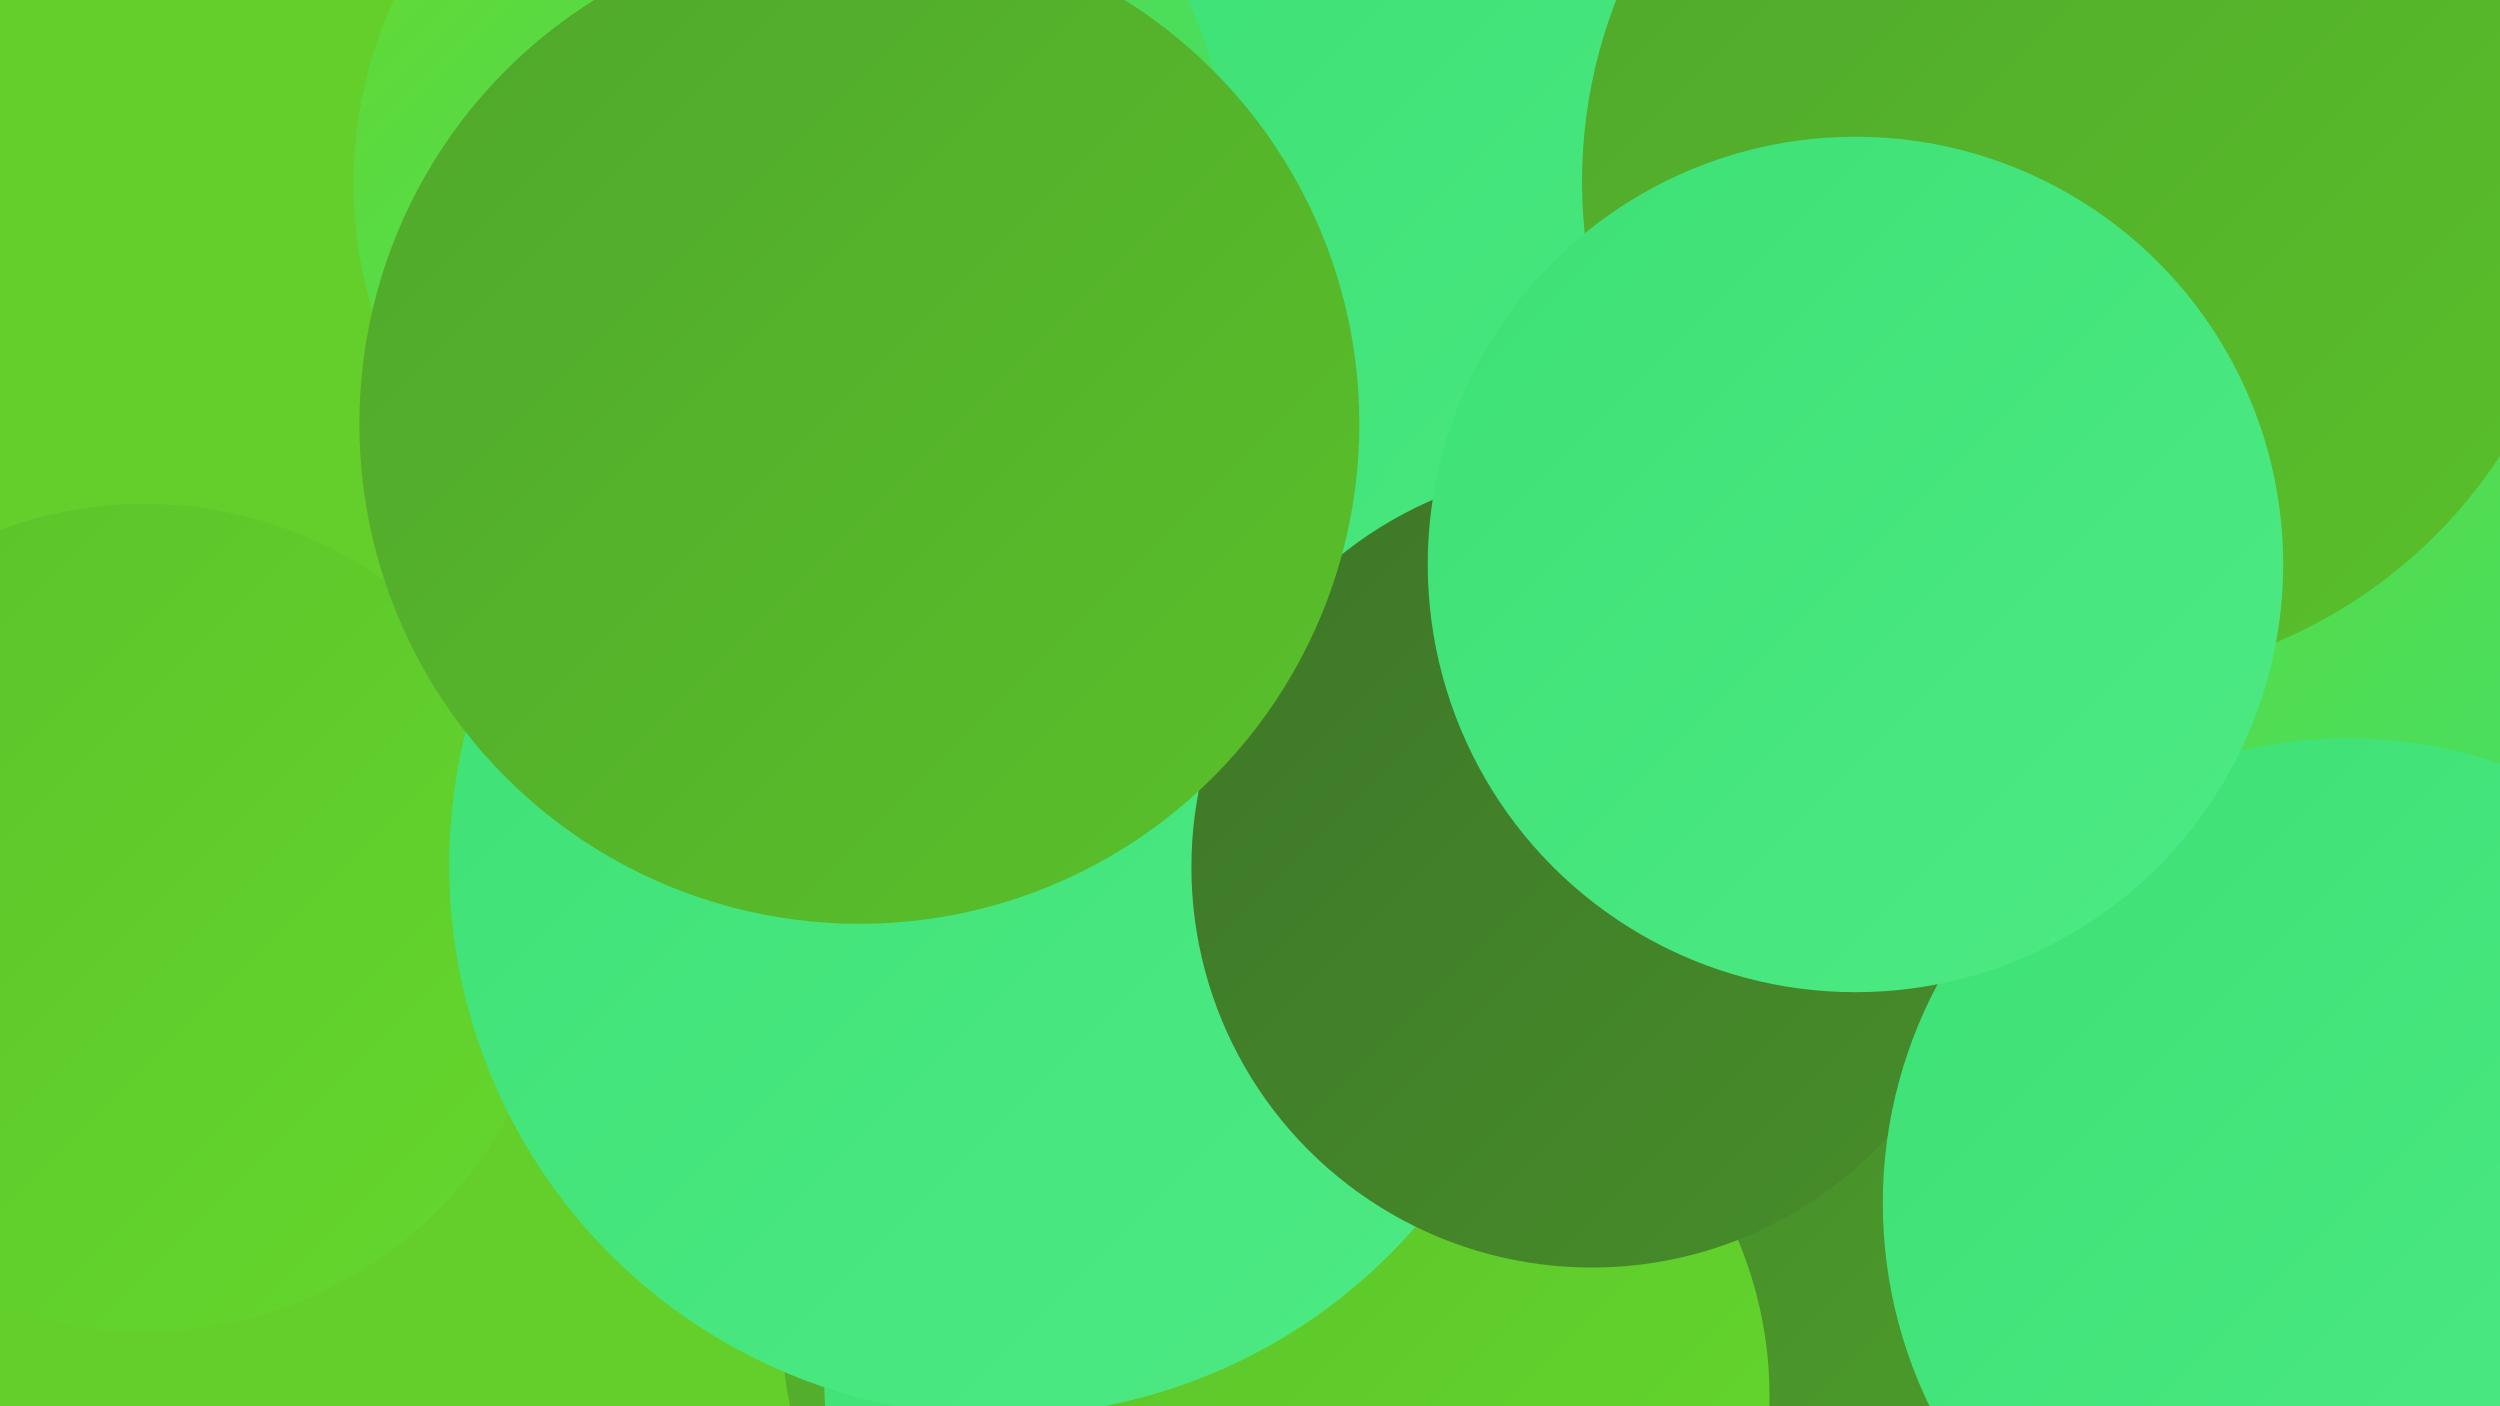
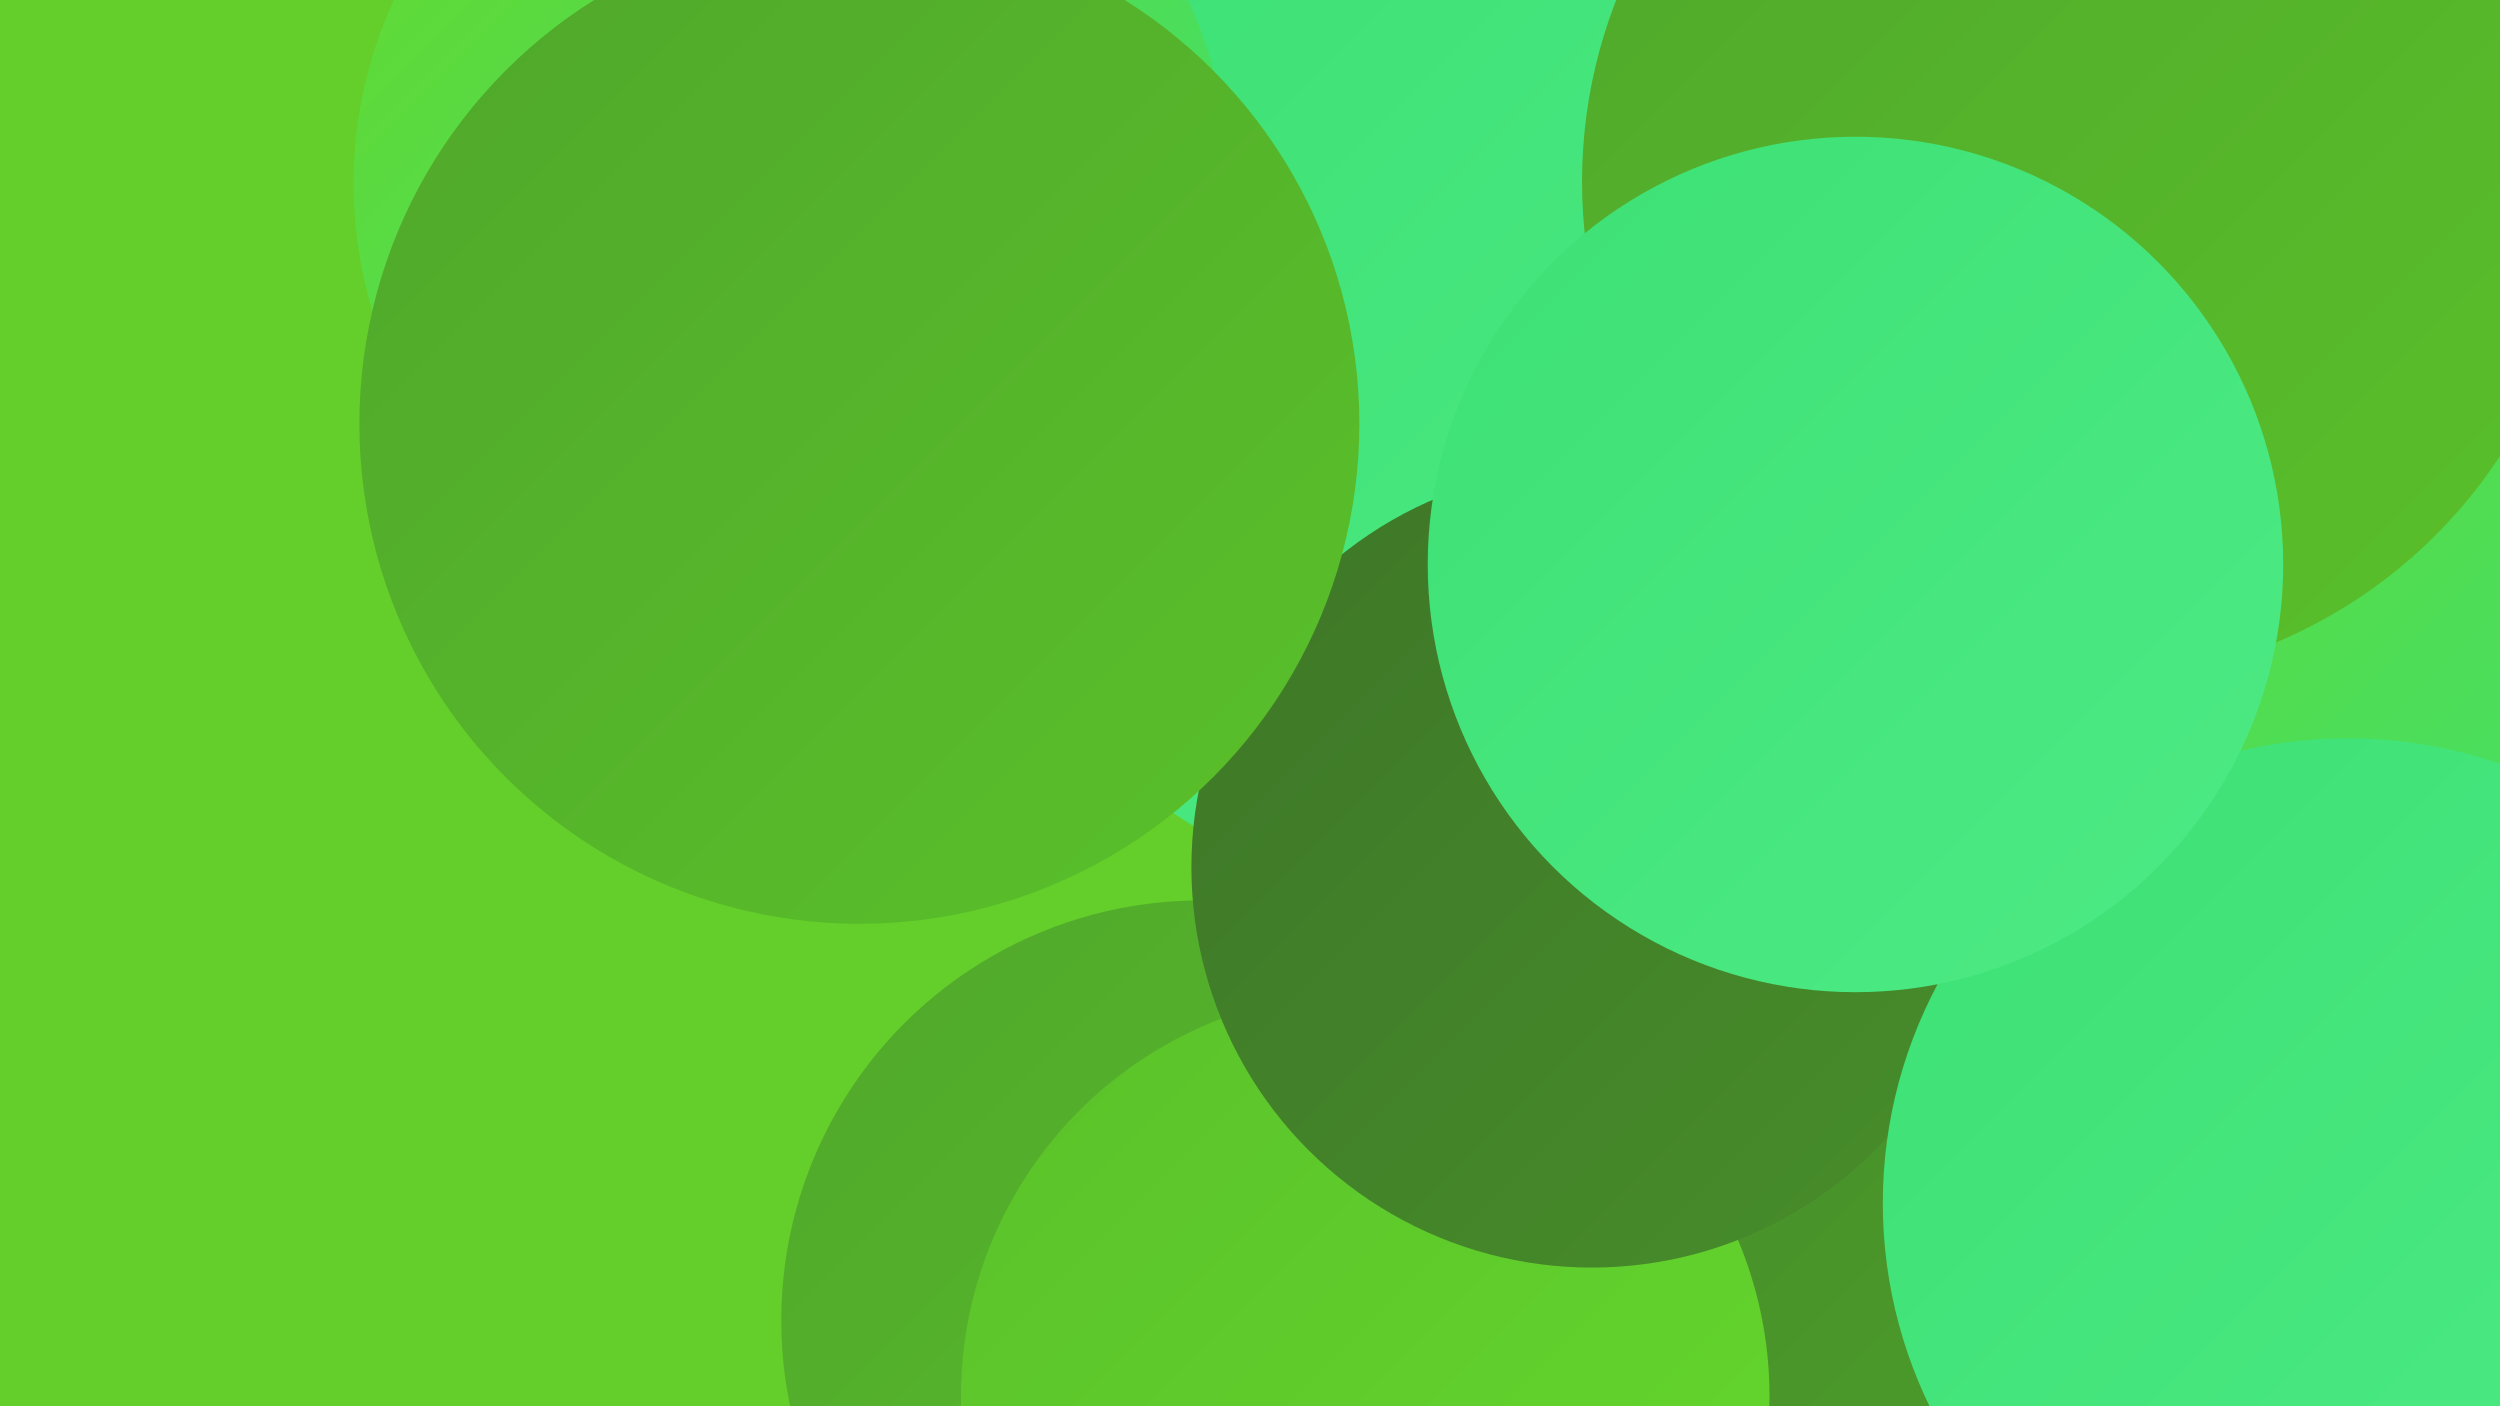
<svg xmlns="http://www.w3.org/2000/svg" width="1280" height="720">
  <defs>
    <linearGradient id="grad0" x1="0%" y1="0%" x2="100%" y2="100%">
      <stop offset="0%" style="stop-color:#3e7628;stop-opacity:1" />
      <stop offset="100%" style="stop-color:#478e2a;stop-opacity:1" />
    </linearGradient>
    <linearGradient id="grad1" x1="0%" y1="0%" x2="100%" y2="100%">
      <stop offset="0%" style="stop-color:#478e2a;stop-opacity:1" />
      <stop offset="100%" style="stop-color:#50a72b;stop-opacity:1" />
    </linearGradient>
    <linearGradient id="grad2" x1="0%" y1="0%" x2="100%" y2="100%">
      <stop offset="0%" style="stop-color:#50a72b;stop-opacity:1" />
      <stop offset="100%" style="stop-color:#5ac12a;stop-opacity:1" />
    </linearGradient>
    <linearGradient id="grad3" x1="0%" y1="0%" x2="100%" y2="100%">
      <stop offset="0%" style="stop-color:#5ac12a;stop-opacity:1" />
      <stop offset="100%" style="stop-color:#65d82d;stop-opacity:1" />
    </linearGradient>
    <linearGradient id="grad4" x1="0%" y1="0%" x2="100%" y2="100%">
      <stop offset="0%" style="stop-color:#65d82d;stop-opacity:1" />
      <stop offset="100%" style="stop-color:#3de175;stop-opacity:1" />
    </linearGradient>
    <linearGradient id="grad5" x1="0%" y1="0%" x2="100%" y2="100%">
      <stop offset="0%" style="stop-color:#3de175;stop-opacity:1" />
      <stop offset="100%" style="stop-color:#4eea85;stop-opacity:1" />
    </linearGradient>
    <linearGradient id="grad6" x1="0%" y1="0%" x2="100%" y2="100%">
      <stop offset="0%" style="stop-color:#4eea85;stop-opacity:1" />
      <stop offset="100%" style="stop-color:#3e7628;stop-opacity:1" />
    </linearGradient>
  </defs>
  <rect width="1280" height="720" fill="#64cf2a" />
  <circle cx="1017" cy="414" r="217" fill="url(#grad6)" />
  <circle cx="741" cy="207" r="252" fill="url(#grad5)" />
-   <circle cx="74" cy="470" r="212" fill="url(#grad3)" />
  <circle cx="615" cy="676" r="215" fill="url(#grad2)" />
  <circle cx="1055" cy="215" r="244" fill="url(#grad3)" />
  <circle cx="1216" cy="424" r="224" fill="url(#grad6)" />
  <circle cx="1210" cy="286" r="256" fill="url(#grad5)" />
-   <circle cx="603" cy="707" r="181" fill="url(#grad5)" />
  <circle cx="1130" cy="411" r="197" fill="url(#grad4)" />
  <circle cx="1134" cy="677" r="257" fill="url(#grad1)" />
  <circle cx="1198" cy="188" r="281" fill="url(#grad1)" />
  <circle cx="1128" cy="371" r="258" fill="url(#grad4)" />
  <circle cx="1066" cy="93" r="256" fill="url(#grad2)" />
  <circle cx="699" cy="715" r="207" fill="url(#grad3)" />
-   <circle cx="512" cy="443" r="282" fill="url(#grad5)" />
  <circle cx="815" cy="444" r="205" fill="url(#grad0)" />
  <circle cx="1202" cy="616" r="238" fill="url(#grad5)" />
  <circle cx="405" cy="94" r="224" fill="url(#grad4)" />
  <circle cx="950" cy="289" r="219" fill="url(#grad5)" />
  <circle cx="440" cy="217" r="256" fill="url(#grad2)" />
</svg>